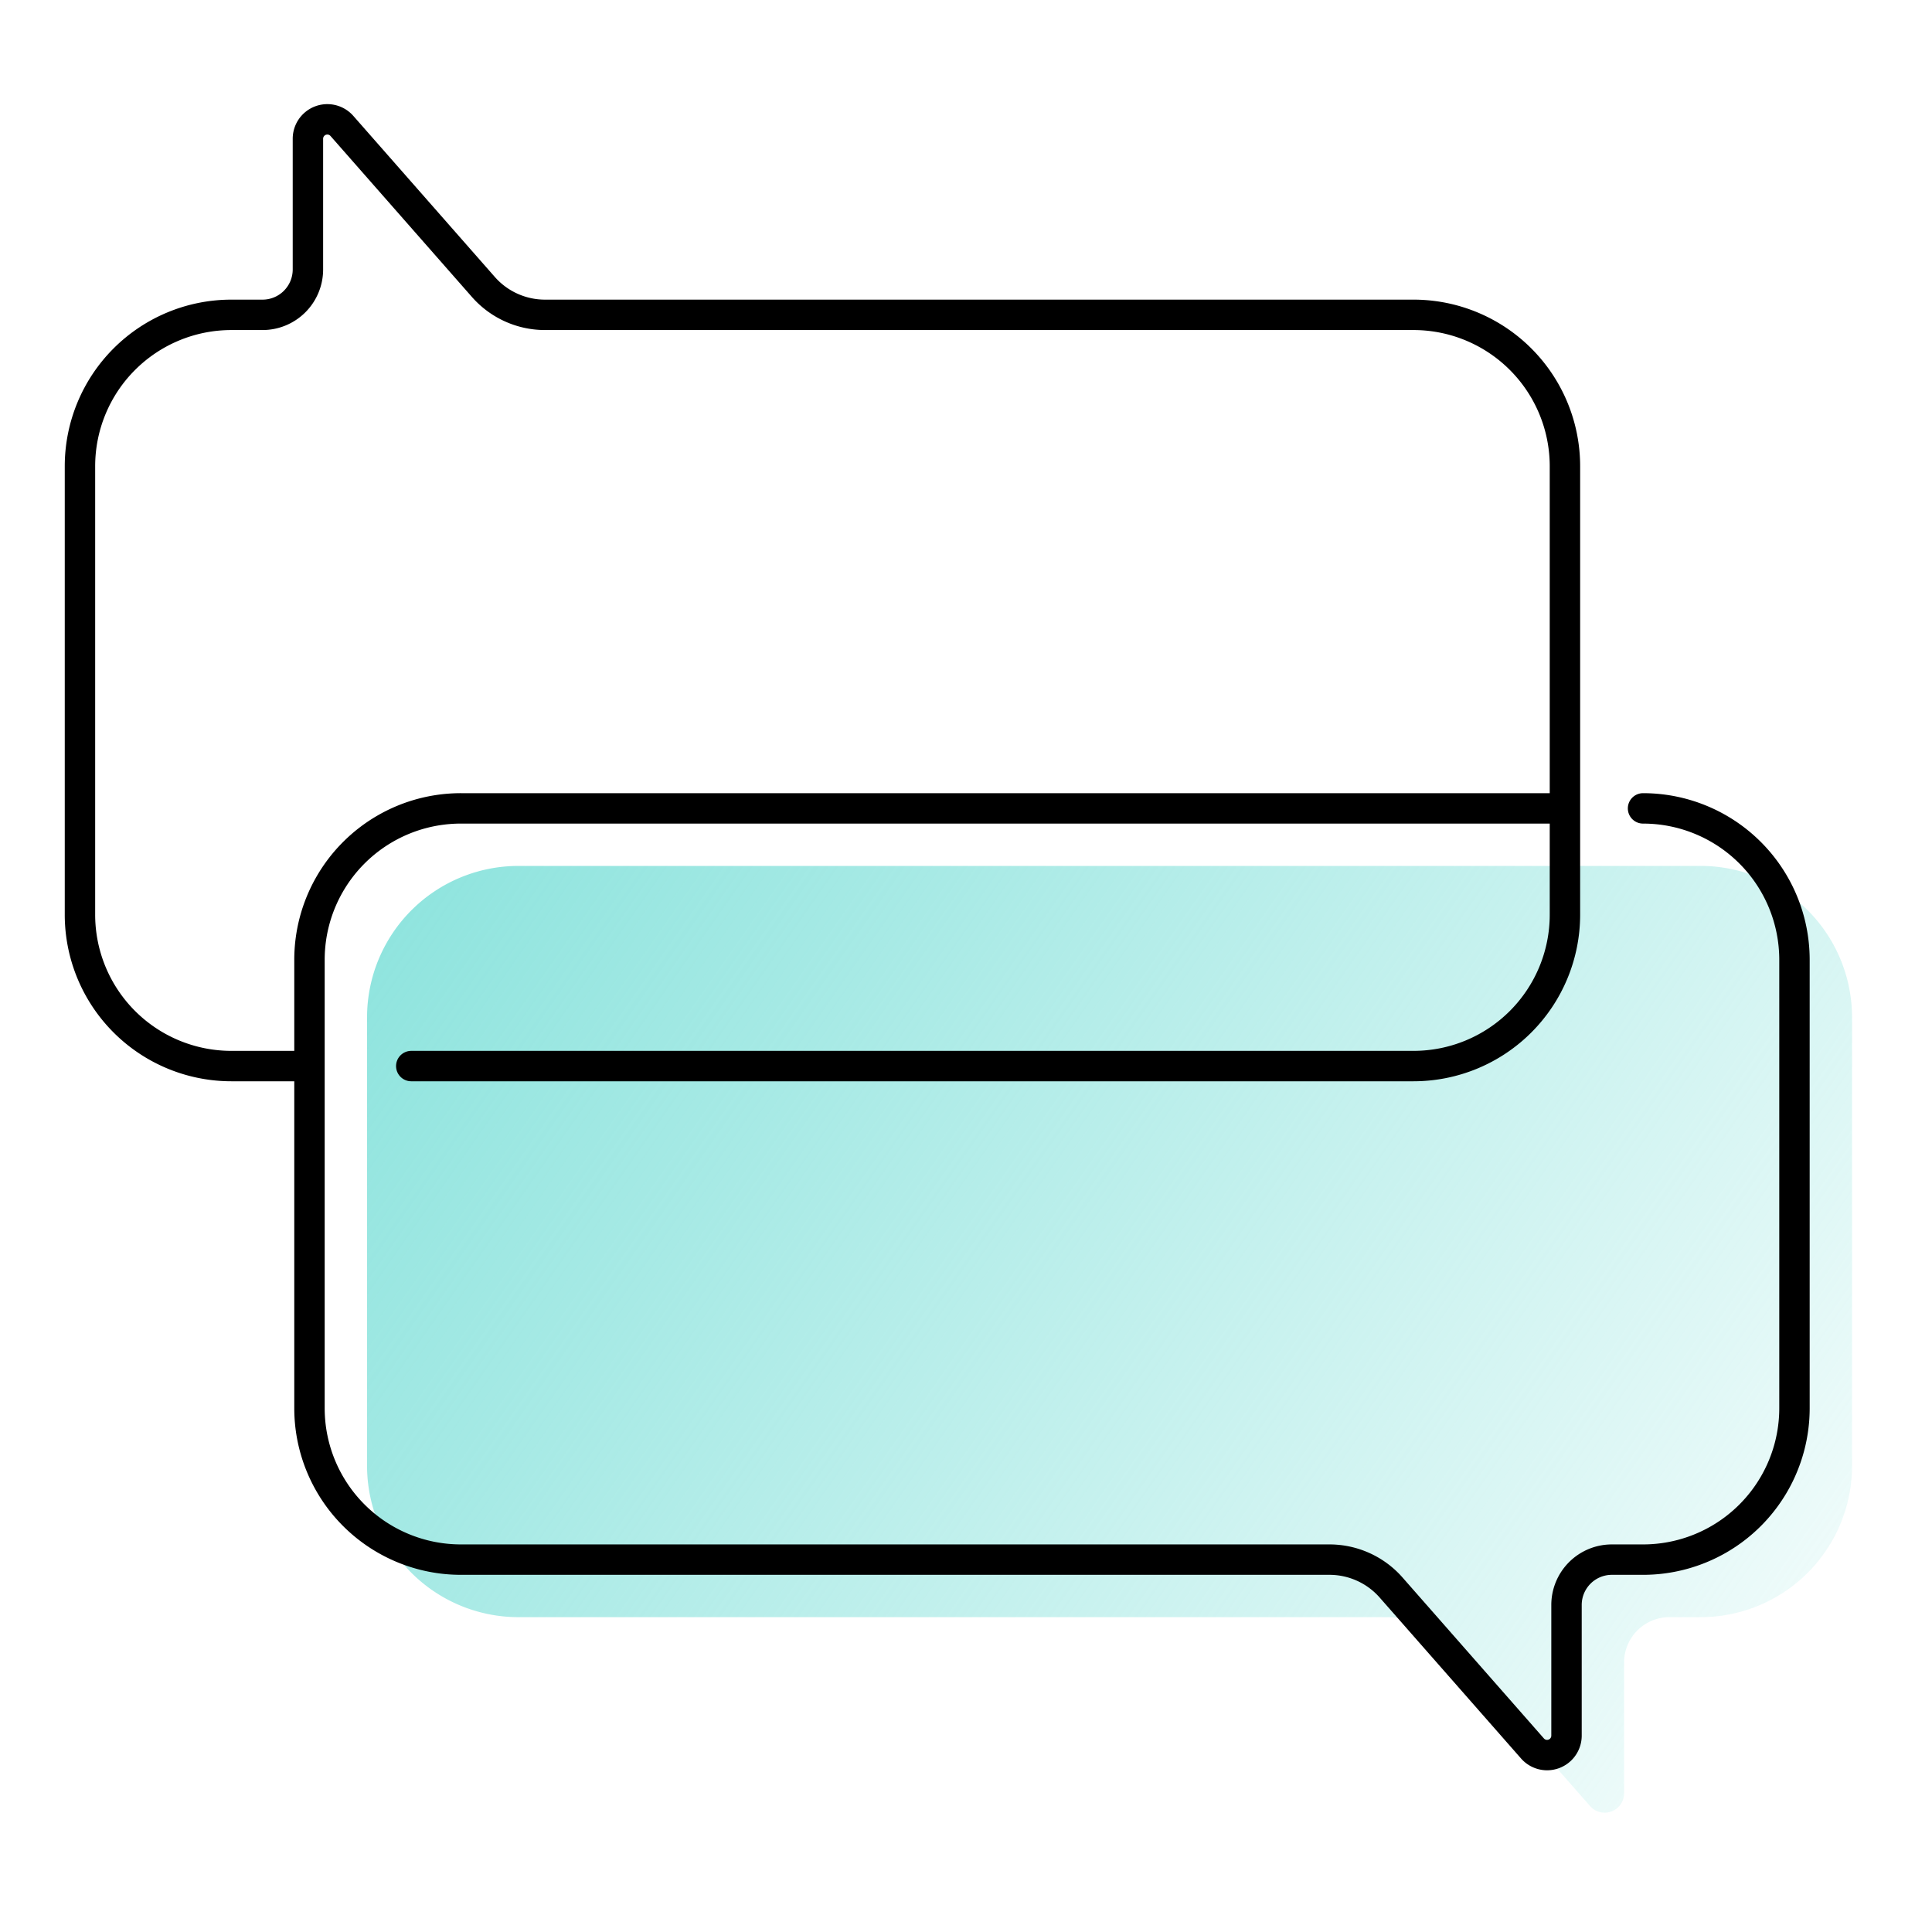
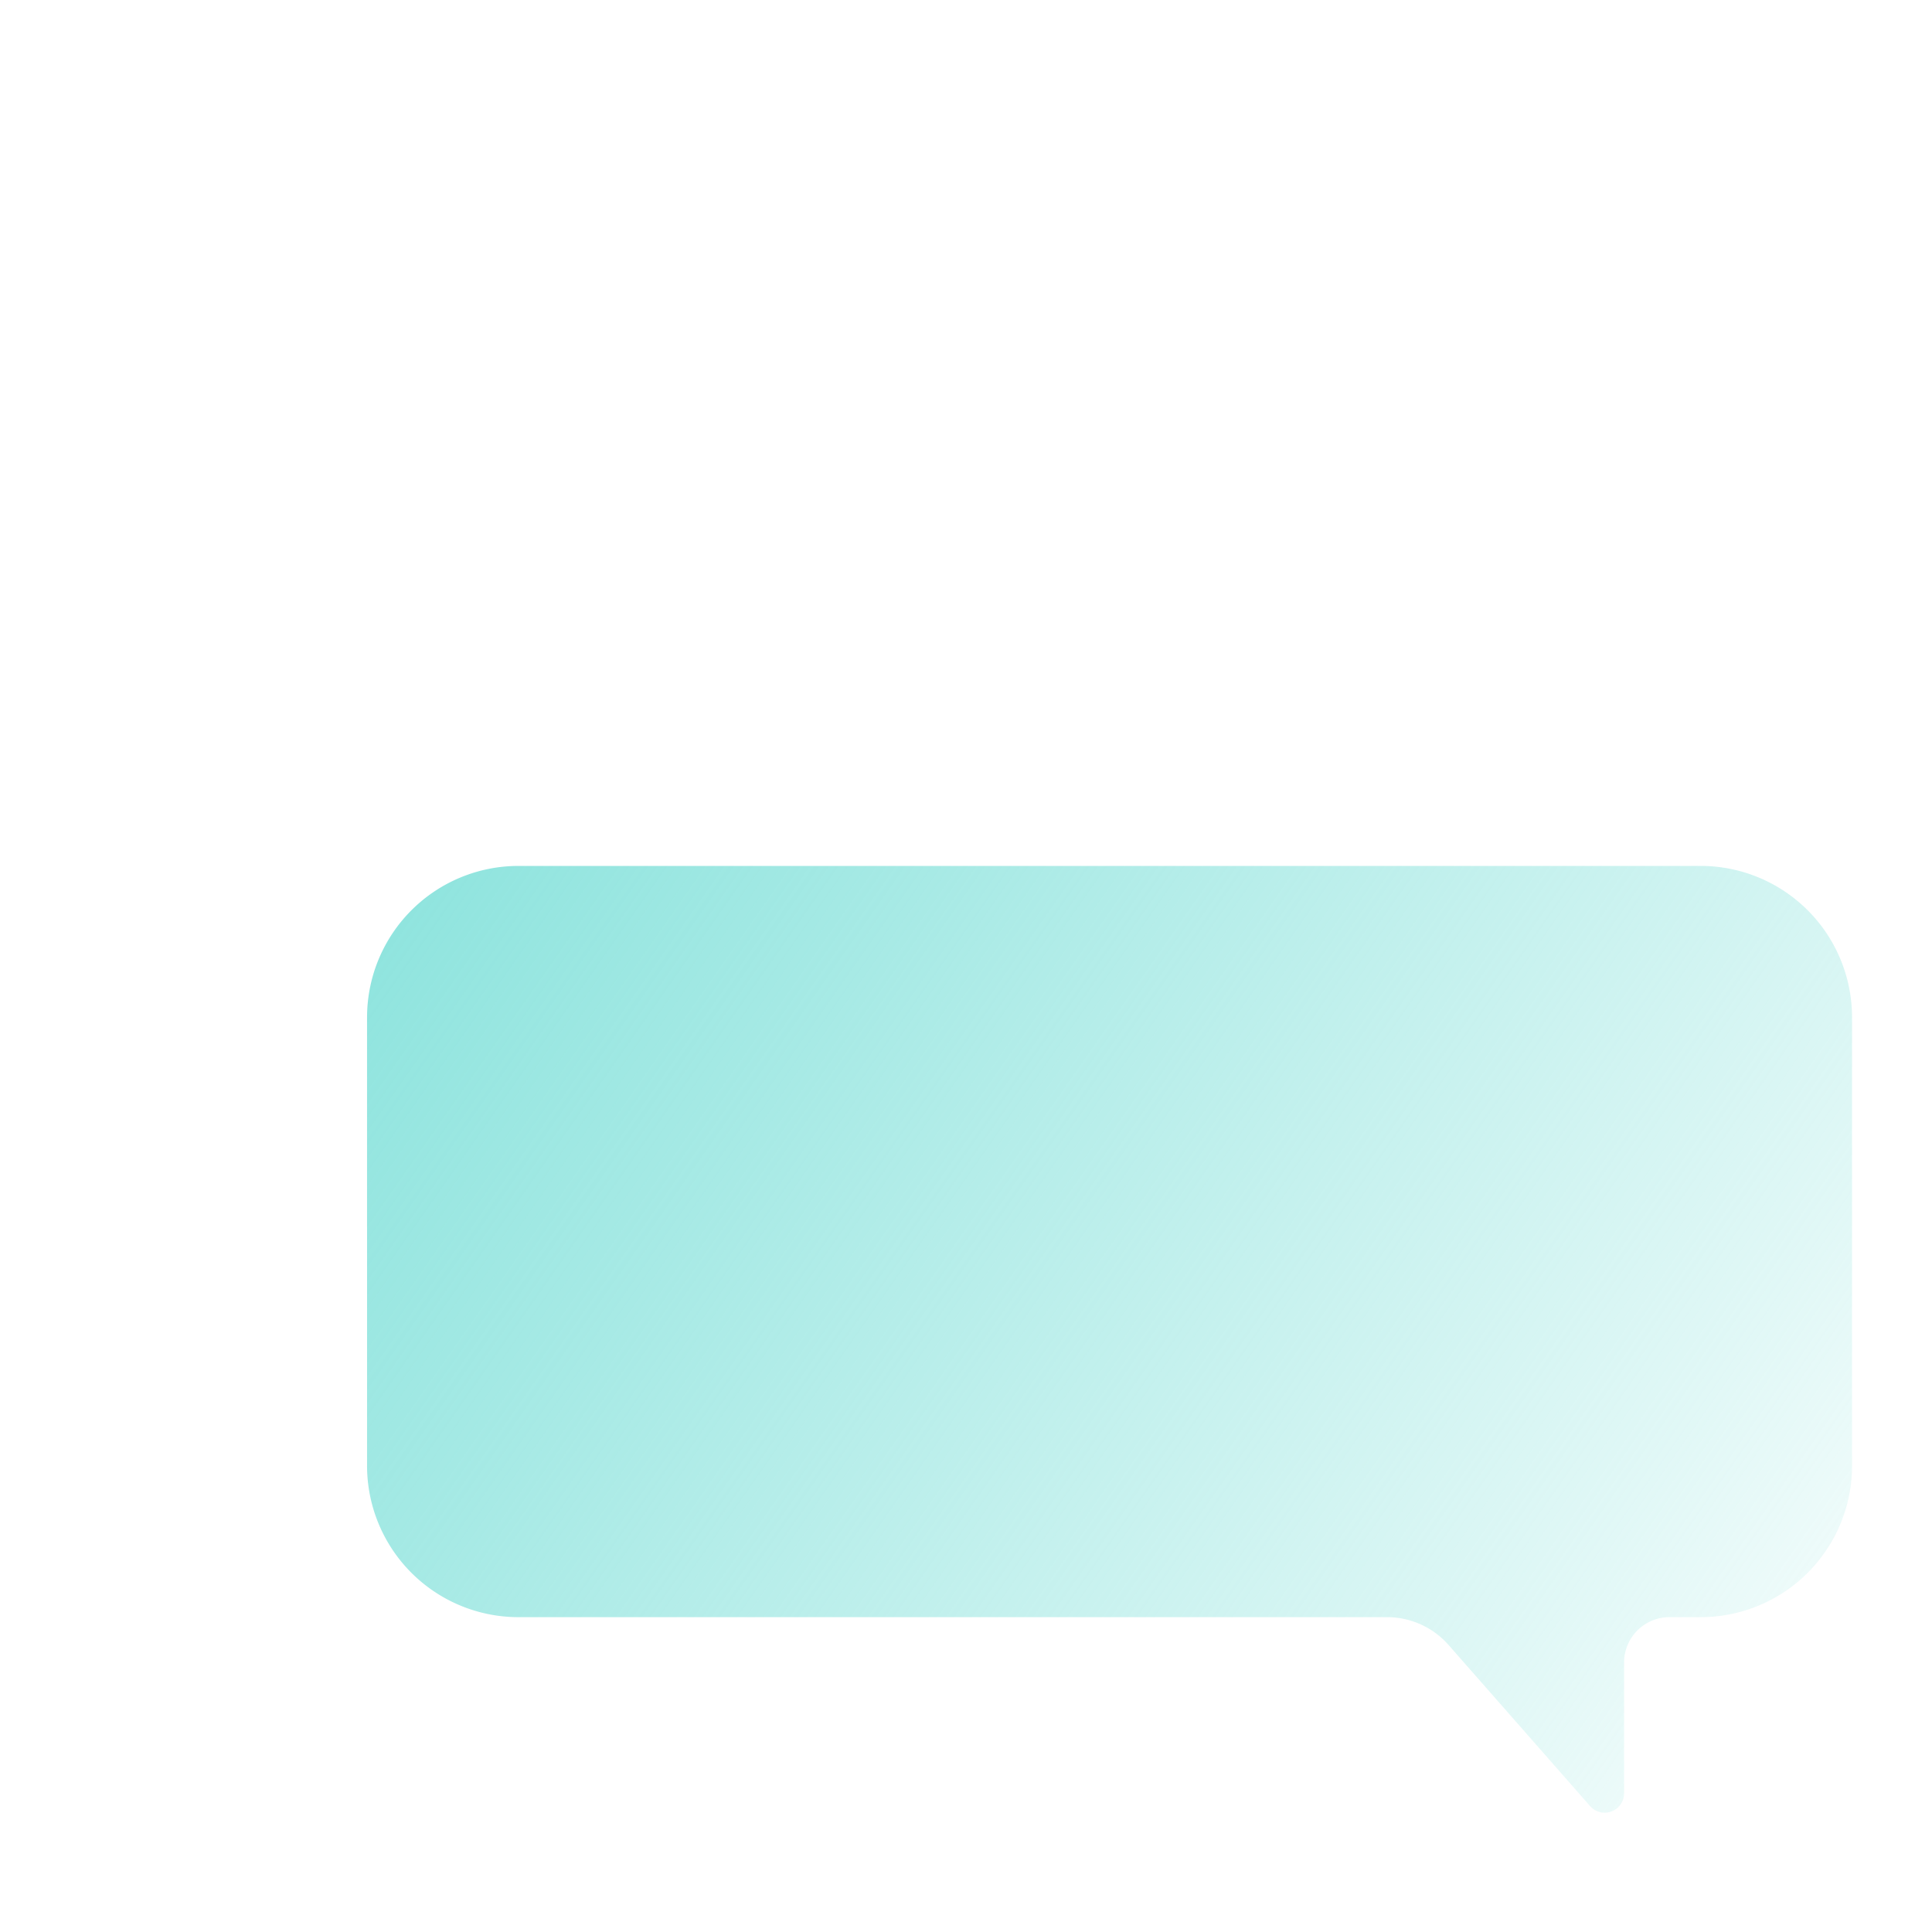
<svg xmlns="http://www.w3.org/2000/svg" viewBox="0 0 1080 1080">
  <defs>
    <linearGradient id="a" x1="1092.31" y1="1024.48" x2="261.12" y2="442.64" gradientUnits="userSpaceOnUse">
      <stop offset="0" stop-color="#8fe4de" stop-opacity="0" />
      <stop offset="0.25" stop-color="#8fe4de" stop-opacity="0.27" />
      <stop offset="0.77" stop-color="#8fe4de" stop-opacity="0.79" />
      <stop offset="1" stop-color="#8fe4de" />
    </linearGradient>
  </defs>
  <path d="M950.66,484.06a84.64,84.64,0,0,1,84.64,84.65V819.36A84.64,84.64,0,0,1,950.66,904H933.24a25.37,25.37,0,0,0-25.37,25.36v73.09a10.85,10.85,0,0,1-19,7.16l-79.07-90A45.82,45.82,0,0,0,775.34,904H289.84a84.64,84.64,0,0,1-84.65-84.65V568.71a84.65,84.65,0,0,1,84.65-84.65Z" style="fill: url(#a)" />
-   <path d="M229.9,595.94H790.16a84.65,84.65,0,0,0,84.65-84.65V260.64A84.64,84.64,0,0,0,790.16,176H304.66a45.89,45.89,0,0,1-34.46-15.6l-79.07-90a10.85,10.85,0,0,0-19,7.17v73.09A25.38,25.38,0,0,1,146.76,176H129.34A84.64,84.64,0,0,0,44.7,260.64V511.29a84.64,84.64,0,0,0,84.64,84.65H173M874.81,451.89H257.67A84.64,84.64,0,0,0,173,536.54V787.2a84.65,84.65,0,0,0,84.64,84.64H743.16a45.86,45.86,0,0,1,34.47,15.59l79.06,90a10.86,10.86,0,0,0,19-7.17V897.2a25.35,25.35,0,0,1,25.36-25.36h17.41a84.65,84.65,0,0,0,84.66-84.65V536.54a84.65,84.65,0,0,0-84.65-84.65" style="fill: none;stroke: #000;stroke-linecap: round;stroke-linejoin: round;stroke-width: 17px" />
</svg>